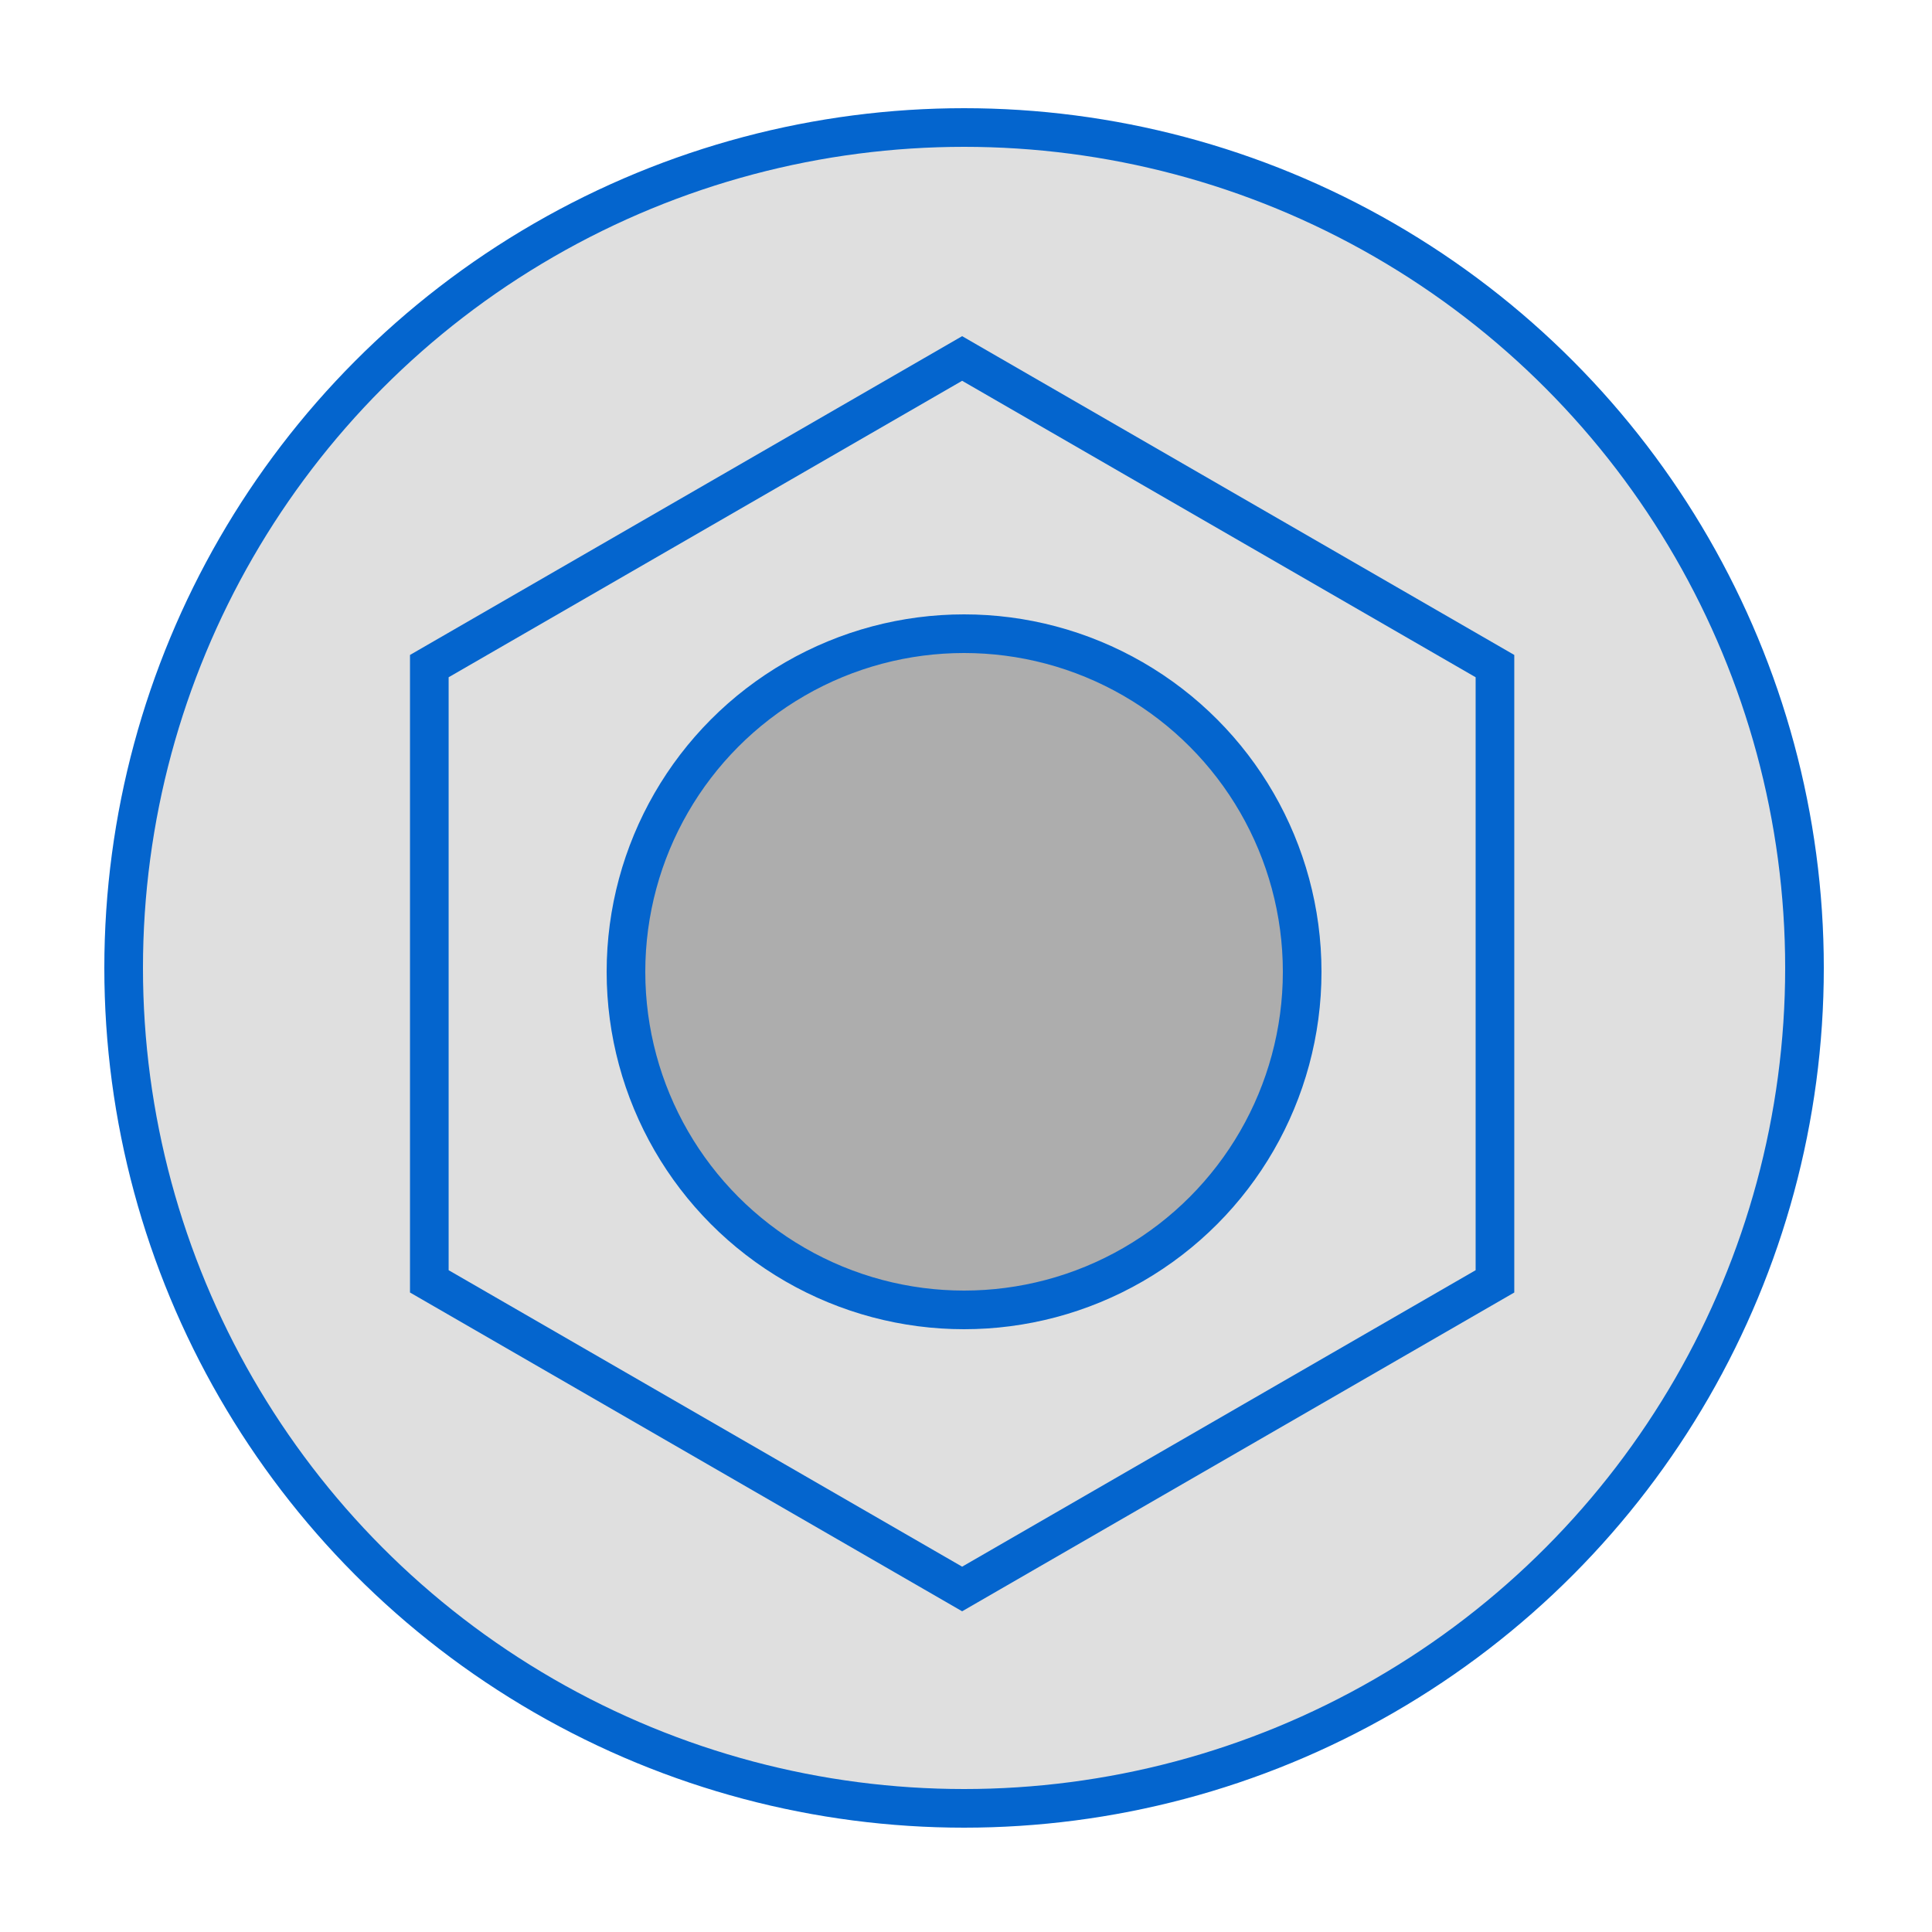
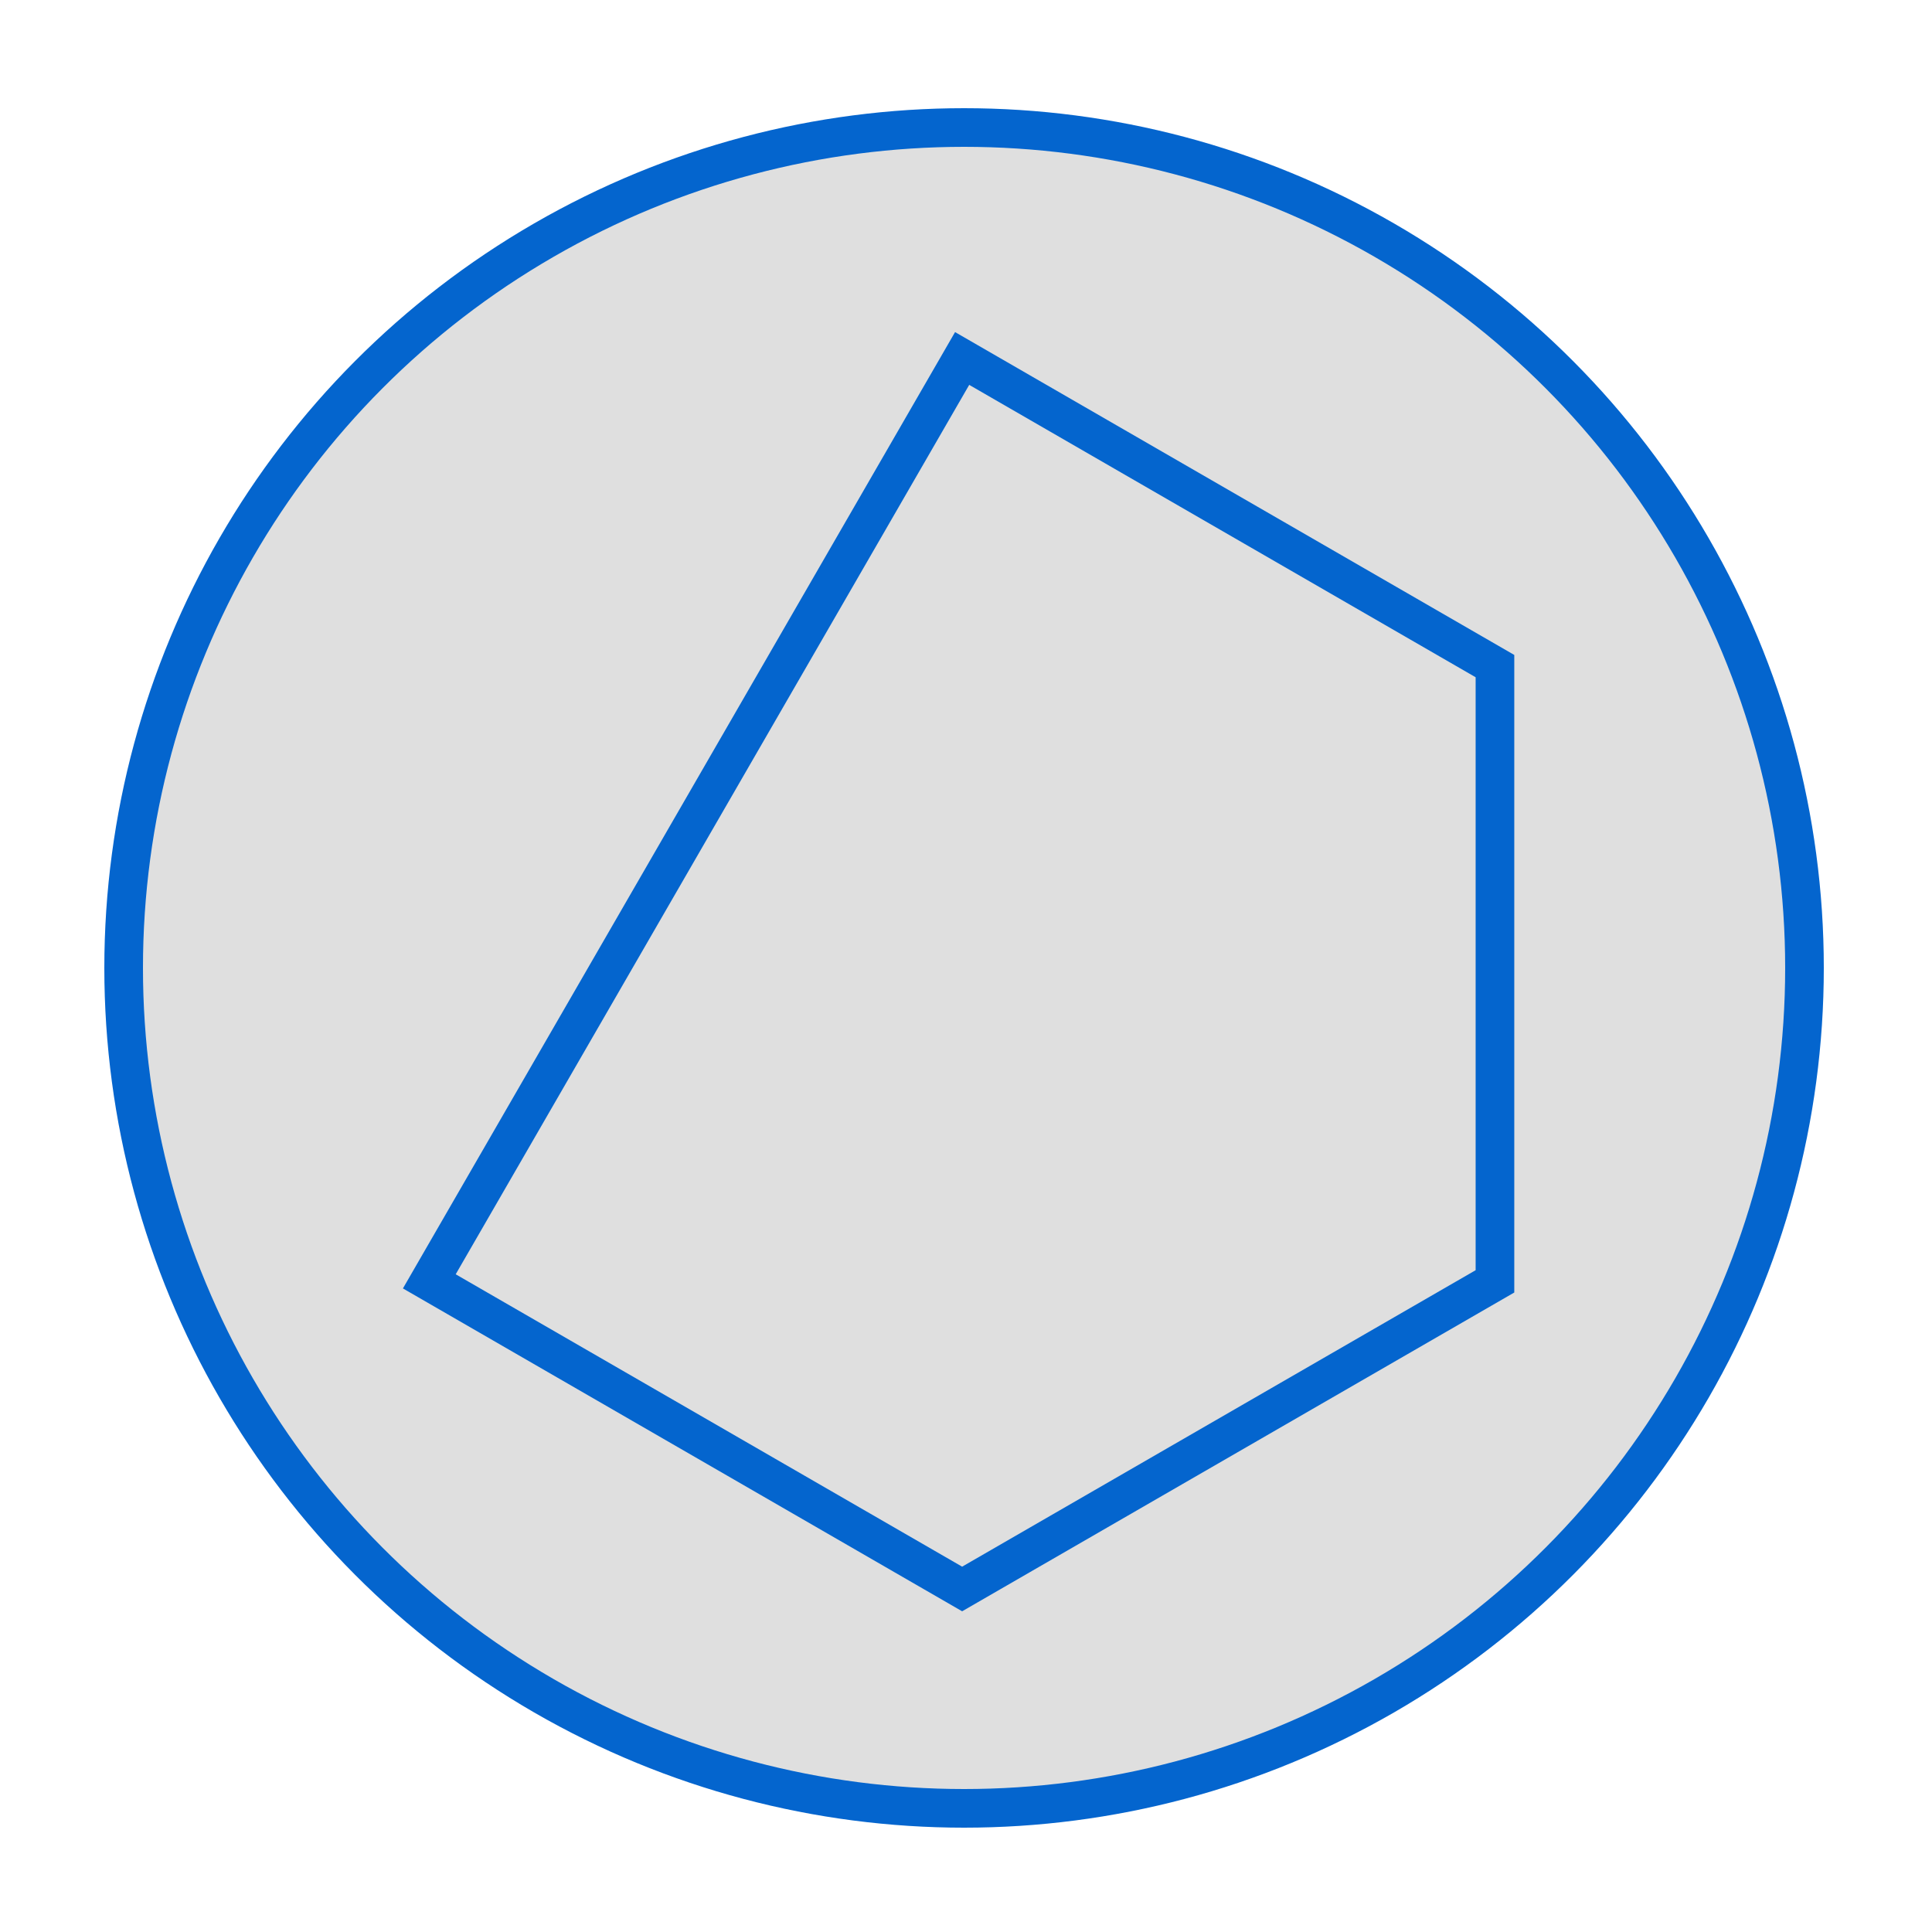
<svg xmlns="http://www.w3.org/2000/svg" width="500px" height="500px" viewBox="0 0 500 500" version="1.1">
  <title>xive</title>
  <desc>Created with Sketch.</desc>
  <g id="xive" stroke="none" stroke-width="1" fill="none" fill-rule="evenodd">
    <circle id="Oval" stroke="#0465CE" stroke-width="10" fill-opacity="0.6" fill="#CACACA" cx="249.5" cy="250.5" r="217.5" />
-     <circle id="Oval" stroke="#0465CE" stroke-width="10" fill="#ADADAD" cx="249.5" cy="251.5" r="87.5" />
-     <path d="M249,92.774 L111.106,172.387 L111.106,331.613 L249,411.226 L386.894,331.613 L386.894,172.387 L249,92.774 Z" id="Polygon" stroke="#0465CE" stroke-width="10" />
+     <path d="M249,92.774 L111.106,331.613 L249,411.226 L386.894,331.613 L386.894,172.387 L249,92.774 Z" id="Polygon" stroke="#0465CE" stroke-width="10" />
  </g>
</svg>